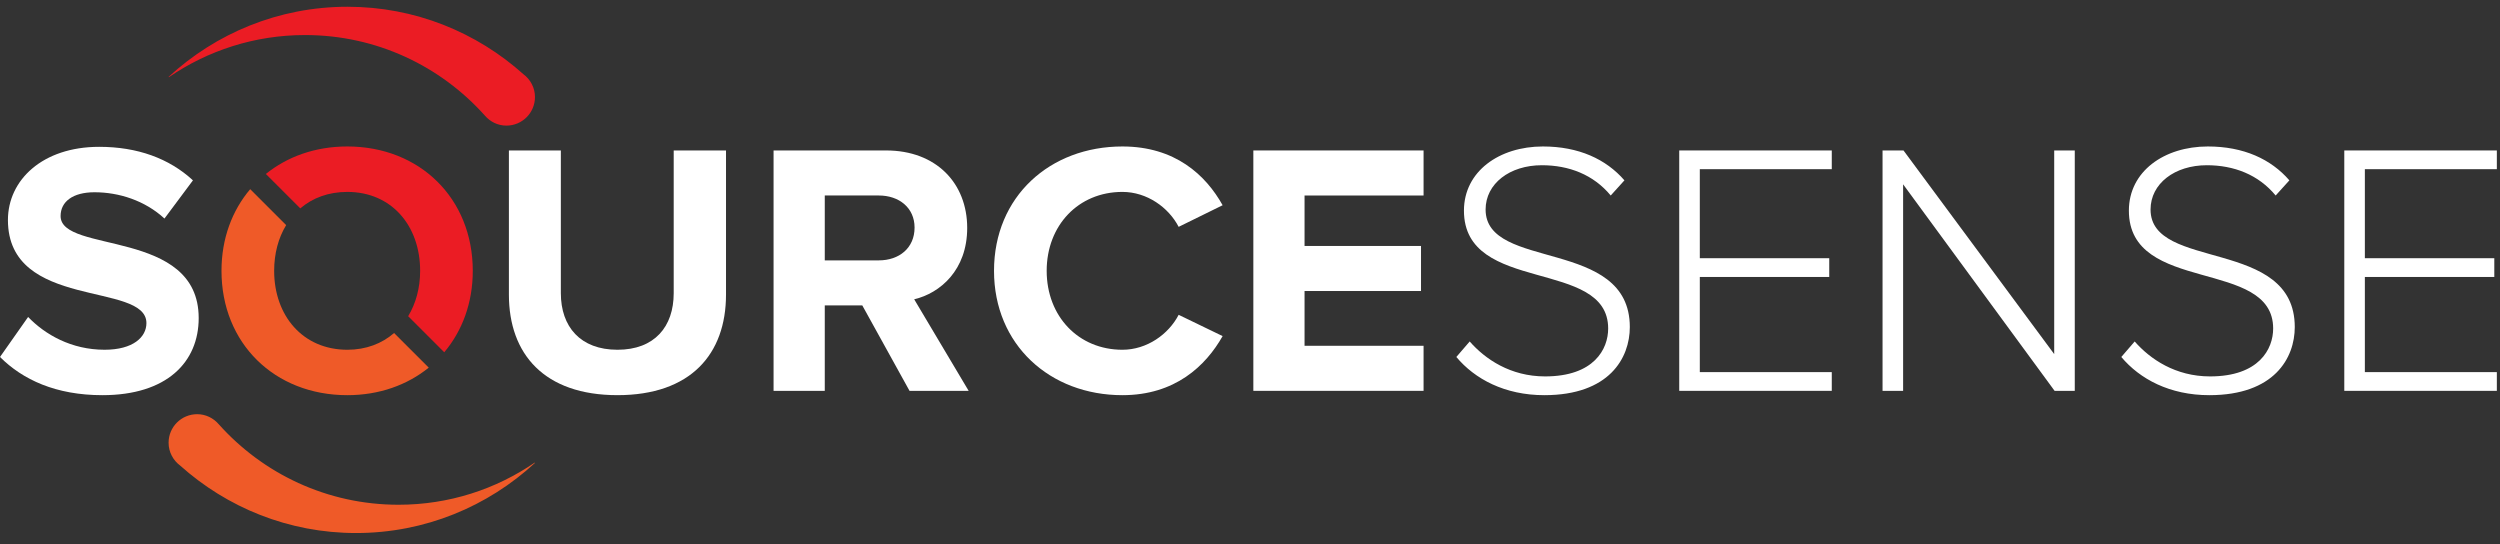
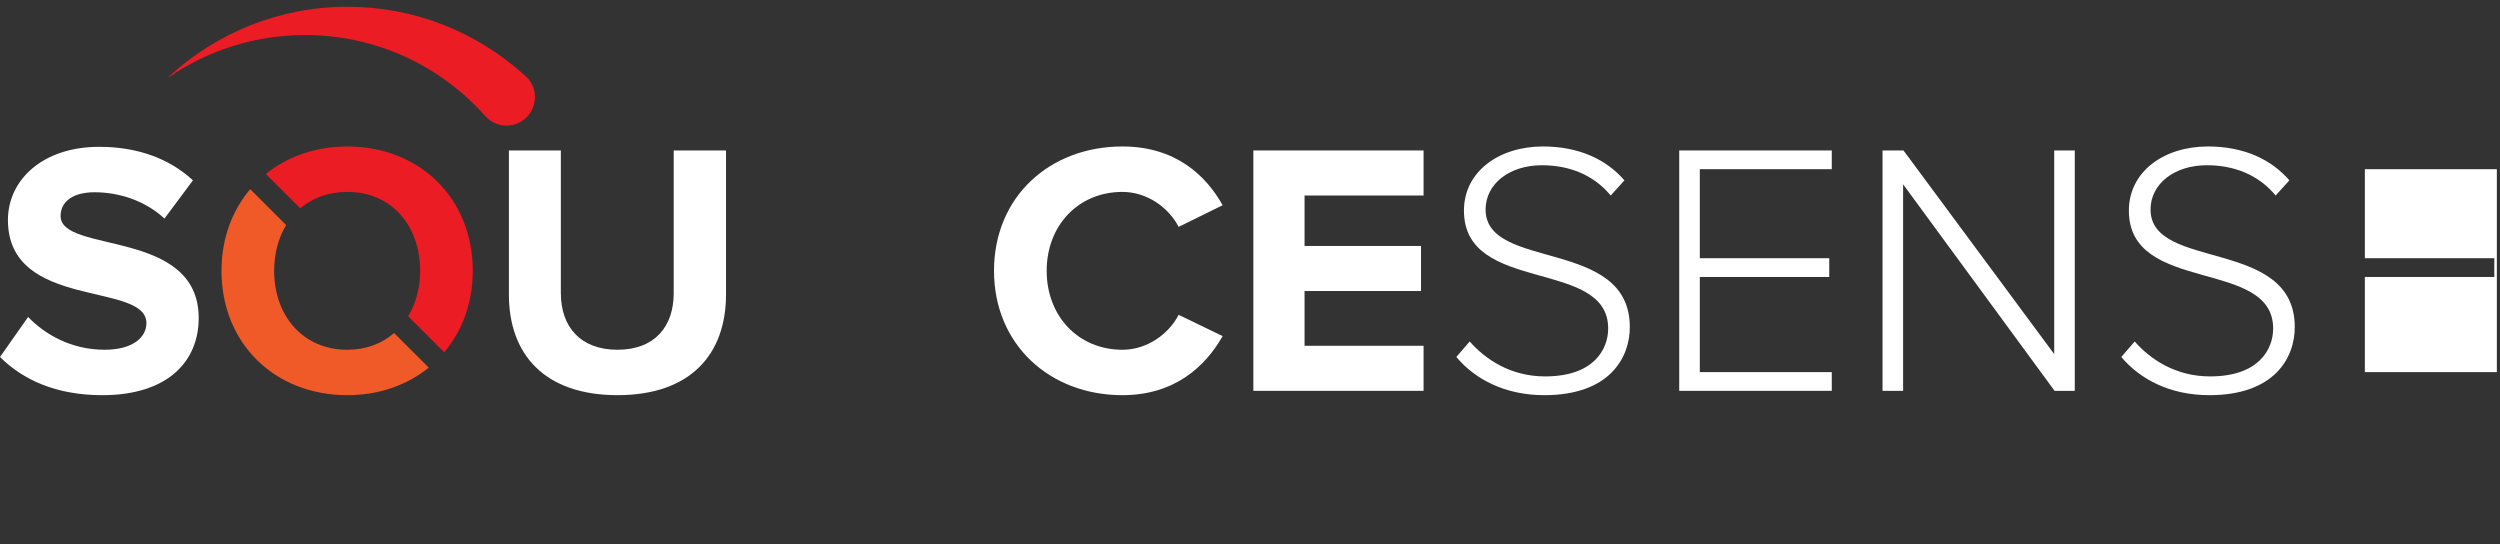
<svg xmlns="http://www.w3.org/2000/svg" width="216" height="47" viewBox="0 0 216 47" fill="none">
  <rect x="0" y="0" width="216" height="47" fill="#333333" stroke="none" />
  <path d="M5.235 18.666C5.235 17.421 6.294 16.611 8.163 16.611C10.281 16.611 12.524 17.326 14.21 18.882L16.67 15.582C14.613 13.683 11.871 12.686 8.567 12.686C3.677 12.686 0.685 15.552 0.685 19.009C0.685 26.824 12.651 24.302 12.651 27.916C12.651 29.128 11.498 30.218 9.038 30.218C6.168 30.218 3.896 28.91 2.43 27.386L0 30.843C1.962 32.804 4.829 34.143 8.848 34.143C14.426 34.143 17.167 31.278 17.167 27.479C17.167 19.724 5.235 21.935 5.235 18.666Z" fill="white" />
  <path d="M58.208 25.328C58.208 28.226 56.556 30.219 53.349 30.219C50.141 30.219 48.457 28.227 48.457 25.328V12.998H43.969V25.454C43.969 30.592 47.024 34.142 53.349 34.142C59.675 34.142 62.727 30.593 62.727 25.454V12.999H58.208V25.328Z" fill="white" />
-   <path d="M83.566 19.693C83.566 15.832 80.889 12.999 76.558 12.999H66.836V33.77H71.26V26.388H74.502L78.583 33.769H83.692L78.986 25.86C81.23 25.328 83.566 23.337 83.566 19.693ZM75.934 22.496H71.26V16.891H75.934C77.679 16.891 79.019 17.95 79.019 19.661C79.019 21.437 77.679 22.496 75.934 22.496Z" fill="white" />
  <path d="M96.977 16.581C99.095 16.581 100.964 17.919 101.836 19.6L105.635 17.732C104.173 15.115 101.523 12.655 96.976 12.655C90.712 12.655 85.883 16.984 85.883 23.399C85.883 29.784 90.712 34.143 96.976 34.143C101.523 34.143 104.173 31.621 105.635 29.039L101.836 27.2C100.964 28.883 99.095 30.219 96.977 30.219C93.173 30.219 90.433 27.324 90.433 23.399C90.433 19.474 93.173 16.581 96.977 16.581Z" fill="white" />
  <path d="M108.289 33.769H122.996V29.876H112.713V25.143H122.775V21.251H112.713V16.892H122.996V12.999H108.289V33.769Z" fill="white" />
  <path d="M128.356 18.105C128.356 15.863 130.445 14.276 133.214 14.276C135.553 14.276 137.671 15.084 139.166 16.892L140.351 15.582C138.758 13.746 136.392 12.655 133.307 12.655C129.539 12.655 126.485 14.805 126.485 18.2C126.485 25.454 138.946 22.278 138.946 28.384C138.946 30.154 137.732 32.522 133.493 32.522C130.501 32.522 128.321 31.029 126.981 29.503L125.828 30.843C127.416 32.743 130.004 34.143 133.429 34.143C139.037 34.143 140.816 30.935 140.816 28.258C140.818 20.503 128.356 23.43 128.356 18.105Z" fill="white" />
  <path d="M145.086 33.769H158.265V32.151H146.863V23.93H158.047V22.309H146.863V14.617H158.265V12.999H145.086V33.769Z" fill="white" />
  <path d="M177.483 30.593L164.462 12.999H162.652V33.769H164.429V15.924L177.517 33.769H179.26V12.999H177.483V30.593Z" fill="white" />
  <path d="M185.808 18.105C185.808 15.863 187.896 14.276 190.669 14.276C193.004 14.276 195.122 15.084 196.617 16.892L197.802 15.582C196.213 13.746 193.843 12.655 190.76 12.655C186.989 12.655 183.935 14.805 183.935 18.2C183.935 25.454 196.401 22.278 196.401 28.384C196.401 30.154 195.184 32.522 190.948 32.522C187.956 32.522 185.776 31.029 184.436 29.503L183.281 30.843C184.874 32.743 187.458 34.143 190.886 34.143C196.494 34.143 198.268 30.935 198.268 28.258C198.269 20.503 185.808 23.43 185.808 18.105Z" fill="white" />
-   <path d="M215.727 14.617V12.999H202.547V33.769H215.727V32.151H204.324V23.93H215.508V22.309H204.324V14.617H215.727Z" fill="white" />
+   <path d="M215.727 14.617V12.999V33.769H215.727V32.151H204.324V23.93H215.508V22.309H204.324V14.617H215.727Z" fill="white" />
  <path d="M30.006 16.581C33.837 16.581 36.3 19.506 36.3 23.399C36.3 24.881 35.93 26.222 35.265 27.321L38.382 30.437C39.935 28.596 40.848 26.178 40.848 23.399C40.848 17.141 36.268 12.655 30.006 12.655C27.244 12.655 24.827 13.531 22.969 15.031L25.945 18.004C26.997 17.106 28.373 16.581 30.006 16.581Z" fill="#EB1C24" />
  <path d="M30.011 30.219C26.147 30.219 23.687 27.259 23.687 23.399C23.687 21.902 24.054 20.548 24.724 19.449L21.618 16.344C20.054 18.187 19.137 20.615 19.137 23.399C19.137 29.657 23.716 34.143 30.011 34.143C32.765 34.143 35.185 33.267 37.043 31.764L34.05 28.773C33.005 29.679 31.633 30.219 30.011 30.219Z" fill="#EF5A28" />
  <path d="M45.223 6.412C41.185 2.795 35.861 0.584 30.025 0.584C24.063 0.584 18.633 2.888 14.566 6.643L14.591 6.669C17.94 4.374 21.992 3.028 26.357 3.028C32.532 3.028 38.072 5.716 41.887 9.981C42.34 10.51 43.003 10.853 43.753 10.853C45.118 10.853 46.222 9.748 46.222 8.384C46.222 7.576 45.826 6.864 45.223 6.412Z" fill="#EB1C24" />
-   <path d="M15.565 40.225C19.604 43.842 24.928 46.054 30.764 46.054C36.727 46.054 42.154 43.749 46.222 39.995L46.197 39.97C42.85 42.266 38.8 43.61 34.431 43.61C28.26 43.61 22.718 40.923 18.902 36.658C18.448 36.129 17.786 35.786 17.034 35.786C15.672 35.786 14.566 36.888 14.566 38.251C14.566 39.063 14.963 39.775 15.565 40.225Z" fill="#EF5A28" />
</svg>